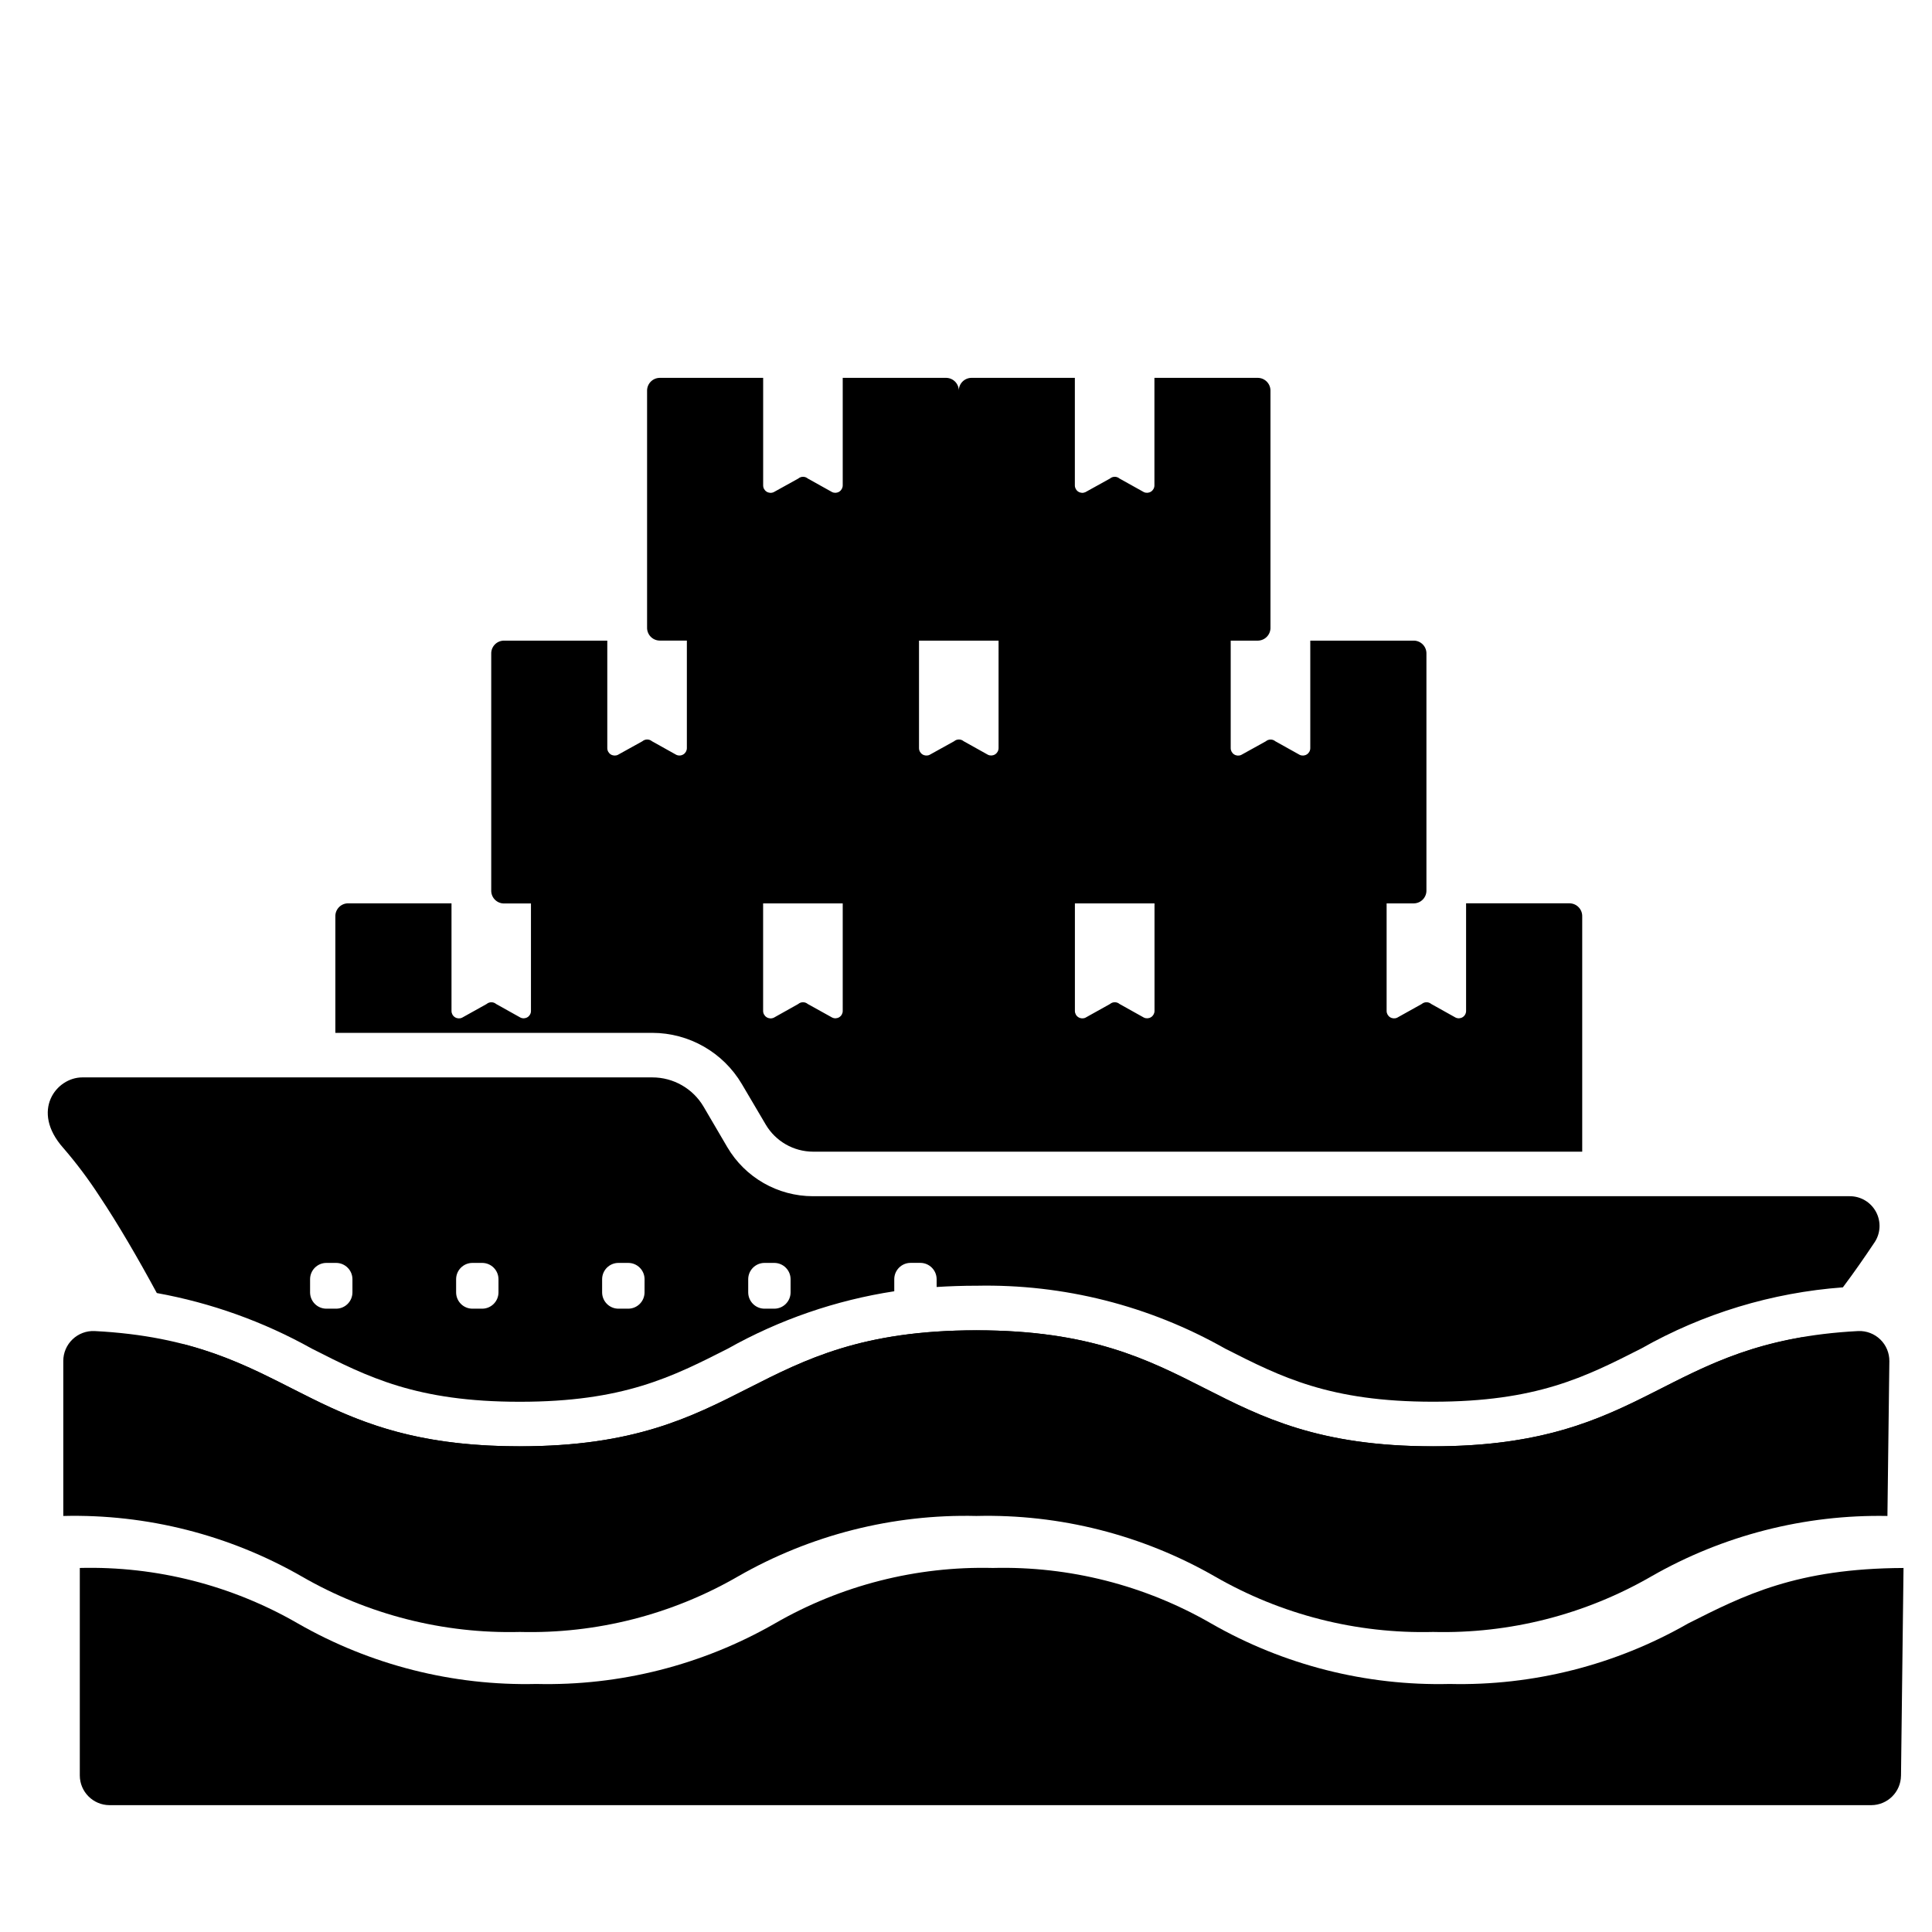
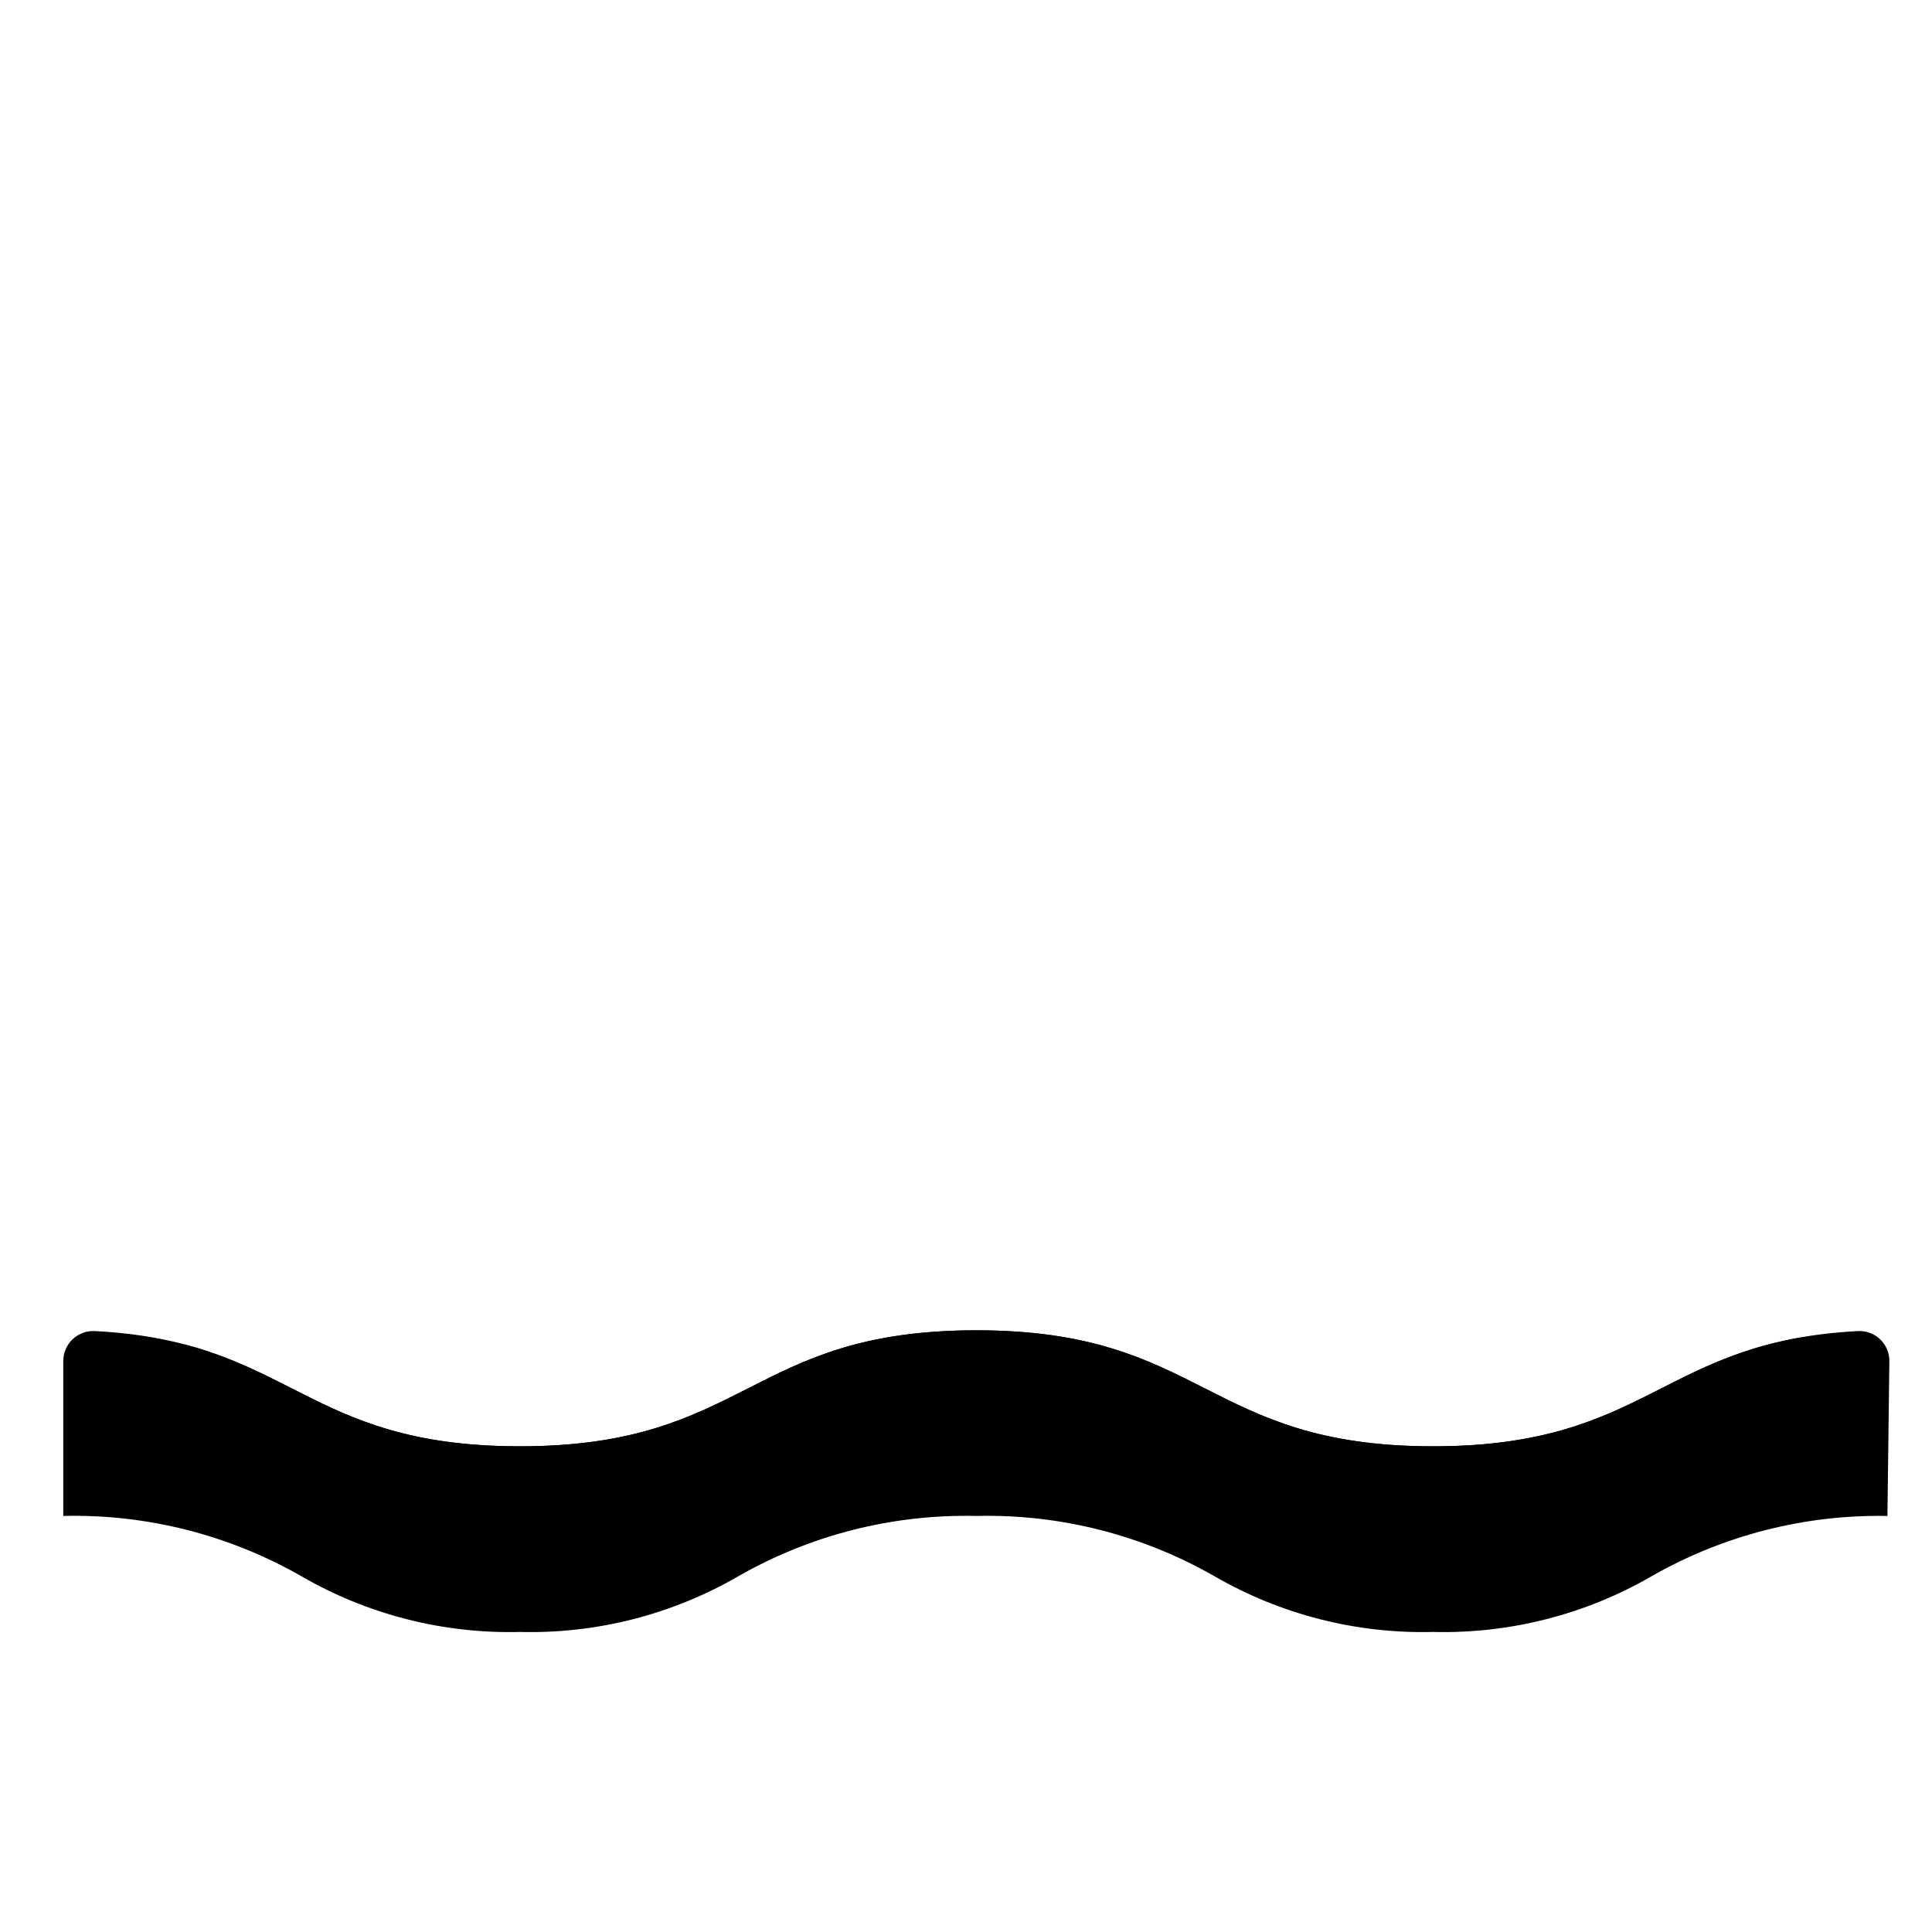
<svg xmlns="http://www.w3.org/2000/svg" fill="#000000" width="800px" height="800px" version="1.1" viewBox="144 144 512 512">
  <g>
-     <path d="m560.04 383.39h-27.512v28.539c-0.004 0.668-0.352 1.285-0.918 1.637-0.566 0.352-1.277 0.387-1.875 0.094l-6.414-3.582h-0.004c-0.734-0.629-1.82-0.629-2.559 0l-6.496 3.621h0.004c-0.609 0.281-1.316 0.234-1.883-0.125-0.562-0.355-0.906-0.977-0.914-1.645v-28.523h7.262c1.867-0.055 3.34-1.609 3.289-3.477v-62.664c0.059-1.867-1.402-3.43-3.273-3.492h-27.508v28.504c-0.004 0.672-0.352 1.293-0.918 1.652-0.57 0.355-1.281 0.402-1.887 0.113l-6.43-3.586h-0.004c-0.734-0.625-1.812-0.625-2.551 0l-6.496 3.598h0.004c-0.609 0.285-1.316 0.242-1.887-0.117-0.566-0.355-0.91-0.977-0.918-1.648v-28.516h7.273c0.898-0.035 1.75-0.422 2.359-1.082 0.613-0.656 0.938-1.531 0.906-2.43v-62.625c0.062-1.871-1.402-3.438-3.273-3.5h-27.48v28.504c-0.004 0.672-0.352 1.293-0.918 1.652-0.57 0.359-1.281 0.402-1.887 0.117l-6.434-3.586c-0.734-0.629-1.812-0.629-2.551 0l-6.496 3.598h0.004c-0.609 0.281-1.316 0.238-1.883-0.121-0.57-0.355-0.914-0.977-0.922-1.648v-28.516h-27.488c-1.867 0.062-3.332 1.629-3.269 3.5 0.062-1.871-1.402-3.438-3.269-3.5h-27.492v28.504c-0.004 0.672-0.348 1.293-0.918 1.652-0.566 0.359-1.281 0.402-1.887 0.117l-6.43-3.586h-0.004c-0.734-0.629-1.812-0.629-2.547 0l-6.496 3.598c-0.605 0.281-1.316 0.238-1.883-0.121-0.57-0.355-0.914-0.977-0.918-1.648v-28.516h-27.492c-1.867 0.062-3.332 1.629-3.269 3.5v62.625c-0.062 1.867 1.398 3.43 3.266 3.496h7.277v28.504c-0.004 0.672-0.348 1.297-0.918 1.652-0.57 0.359-1.281 0.402-1.891 0.113l-6.426-3.586c-0.738-0.625-1.82-0.625-2.555 0l-6.492 3.598c-0.605 0.289-1.32 0.242-1.887-0.113-0.57-0.359-0.914-0.98-0.918-1.652v-28.5h-27.488c-1.867 0.062-3.328 1.625-3.269 3.492v62.664c-0.062 1.867 1.398 3.43 3.266 3.496h7.262v28.504c0 0.668-0.348 1.285-0.918 1.637-0.566 0.352-1.273 0.387-1.875 0.094l-6.414-3.582c-0.738-0.629-1.824-0.629-2.559 0l-6.496 3.621c-0.605 0.281-1.316 0.234-1.879-0.125-0.566-0.355-0.91-0.977-0.914-1.645v-28.539h-27.516c-1.867 0.066-3.328 1.637-3.266 3.504v30.82h83.996c9.754 0.016 18.777 5.176 23.734 13.578l6.336 10.746c2.621 4.426 7.375 7.144 12.516 7.164h203.85v-62.309c0.062-1.867-1.398-3.438-3.269-3.504zm-192.71 28.539c-0.004 0.668-0.348 1.285-0.918 1.637-0.566 0.352-1.273 0.387-1.875 0.094l-6.453-3.582h-0.004c-0.734-0.629-1.82-0.629-2.555 0l-6.453 3.621h-0.004c-0.613 0.285-1.324 0.238-1.895-0.117-0.574-0.359-0.926-0.98-0.938-1.652v-28.523h21.094zm41.301-69.668c-0.004 0.672-0.352 1.293-0.918 1.652-0.566 0.355-1.281 0.402-1.887 0.113l-6.426-3.586h-0.004c-0.734-0.625-1.816-0.625-2.551 0l-6.492 3.598c-0.609 0.289-1.32 0.242-1.887-0.113-0.57-0.359-0.914-0.98-0.918-1.652v-28.5h21.086zm41.328 69.668c-0.012 0.672-0.367 1.293-0.941 1.645-0.574 0.348-1.285 0.383-1.891 0.086l-6.414-3.582h-0.004c-0.734-0.629-1.82-0.629-2.559 0l-6.496 3.621h0.004c-0.605 0.281-1.316 0.234-1.879-0.125-0.566-0.355-0.91-0.977-0.918-1.645v-28.523h21.098z" />
    <path d="m523.79 527.29c51.641 0 59.199-22.395 97.969-28.93-15.152 17.16-32.707 30.387-50.695 30.387h-357.16c-4.766 0.012-9.098-2.777-11.059-7.125-2.992-6.691-6.496-14.012-10.234-21.41 31.488 8.148 41.684 27.078 89.152 27.078 60.496 0 60.496-30.742 120.99-30.742 60.496 0.004 60.535 30.742 121.03 30.742z" />
-     <path d="m634.19 461.01h-274.73c-9.336 0-17.977-4.941-22.711-12.988l-6.297-10.746c-2.832-4.809-8-7.758-13.578-7.754h-151.07c-6.887 0-13.777 8.855-5.039 18.695h0.004c3.488 4.039 6.695 8.312 9.602 12.793 4.961 7.438 10.156 16.375 15.191 25.664l0.004-0.004c14.402 2.606 28.273 7.578 41.051 14.723 14.879 7.559 27.75 14.09 55.145 14.09s40.266-6.535 55.145-14.09h-0.004c13.664-7.676 28.598-12.82 44.086-15.195v-3.215c0.012-2.375 1.934-4.297 4.309-4.309h2.606c2.375 0.012 4.301 1.934 4.312 4.309v2.082c3.336-0.207 6.828-0.336 10.539-0.336v0.004c23.062-0.484 45.824 5.269 65.887 16.648 14.879 7.559 27.711 14.09 55.145 14.09s40.266-6.535 55.145-14.09c16.398-9.297 34.652-14.832 53.449-16.219 2.953-3.938 5.746-7.949 8.422-11.965h0.004c1.59-2.422 1.719-5.523 0.336-8.07s-4.051-4.129-6.949-4.117zm-396.79 25.496c-0.012 2.375-1.934 4.301-4.309 4.309h-2.609c-2.375-0.008-4.297-1.934-4.309-4.309v-3.512c0.012-2.375 1.934-4.297 4.309-4.309h2.609c2.375 0.012 4.297 1.934 4.309 4.309zm38.703 0c-0.012 2.375-1.934 4.301-4.312 4.309h-2.606c-2.375-0.008-4.297-1.934-4.309-4.309v-3.512c0.012-2.375 1.934-4.297 4.309-4.309h2.606c2.379 0.012 4.301 1.934 4.312 4.309zm38.707 0c-0.012 2.375-1.934 4.301-4.312 4.309h-2.602c-2.383 0-4.316-1.926-4.328-4.309v-3.512c0.012-2.383 1.945-4.309 4.328-4.309h2.609c2.379 0.012 4.301 1.934 4.312 4.309zm38.703 0c-0.012 2.375-1.934 4.301-4.312 4.309h-2.609c-2.375-0.008-4.297-1.934-4.309-4.309v-3.512c0.012-2.375 1.934-4.297 4.309-4.309h2.609c2.379 0.012 4.301 1.934 4.312 4.309z" />
-     <path d="m591.34 574.25c14.801-7.477 28.734-14.602 57.113-14.719l-0.668 55.066-0.004-0.004c-0.059 4.309-3.562 7.777-7.871 7.793h-466.89c-4.34-0.012-7.859-3.531-7.871-7.871v-54.988c20.262-0.516 40.273 4.578 57.82 14.723 19.203 11 41.047 16.539 63.172 16.02 22.125 0.531 43.977-5.008 63.176-16.02 17.551-10.133 37.559-15.227 57.816-14.723 20.277-0.512 40.297 4.582 57.859 14.723 19.199 11.012 41.047 16.551 63.176 16.02 22.125 0.52 43.969-5.019 63.172-16.02z" />
    <path d="m644.7 504.73-0.512 41.012v0.004c-21.926-0.414-43.551 5.121-62.582 16.02-17.551 10.133-37.559 15.227-57.82 14.719-20.273 0.512-40.293-4.582-57.859-14.719-19.199-11.012-41.047-16.555-63.172-16.02-22.125-0.523-43.969 5.016-63.172 16.02-17.547 10.145-37.559 15.238-57.82 14.719-20.262 0.508-40.27-4.586-57.82-14.719-19.199-11.012-41.047-16.555-63.172-16.02v-41.094c0.004-2.156 0.891-4.219 2.449-5.711 1.559-1.492 3.656-2.289 5.816-2.199 52.387 2.676 55.145 30.543 112.73 30.543 60.496 0 60.496-30.742 120.99-30.742s60.535 30.742 121.03 30.742c57.582 0 60.34-27.828 112.69-30.543 2.168-0.082 4.269 0.727 5.824 2.234 1.555 1.508 2.422 3.59 2.402 5.754z" />
  </g>
</svg>